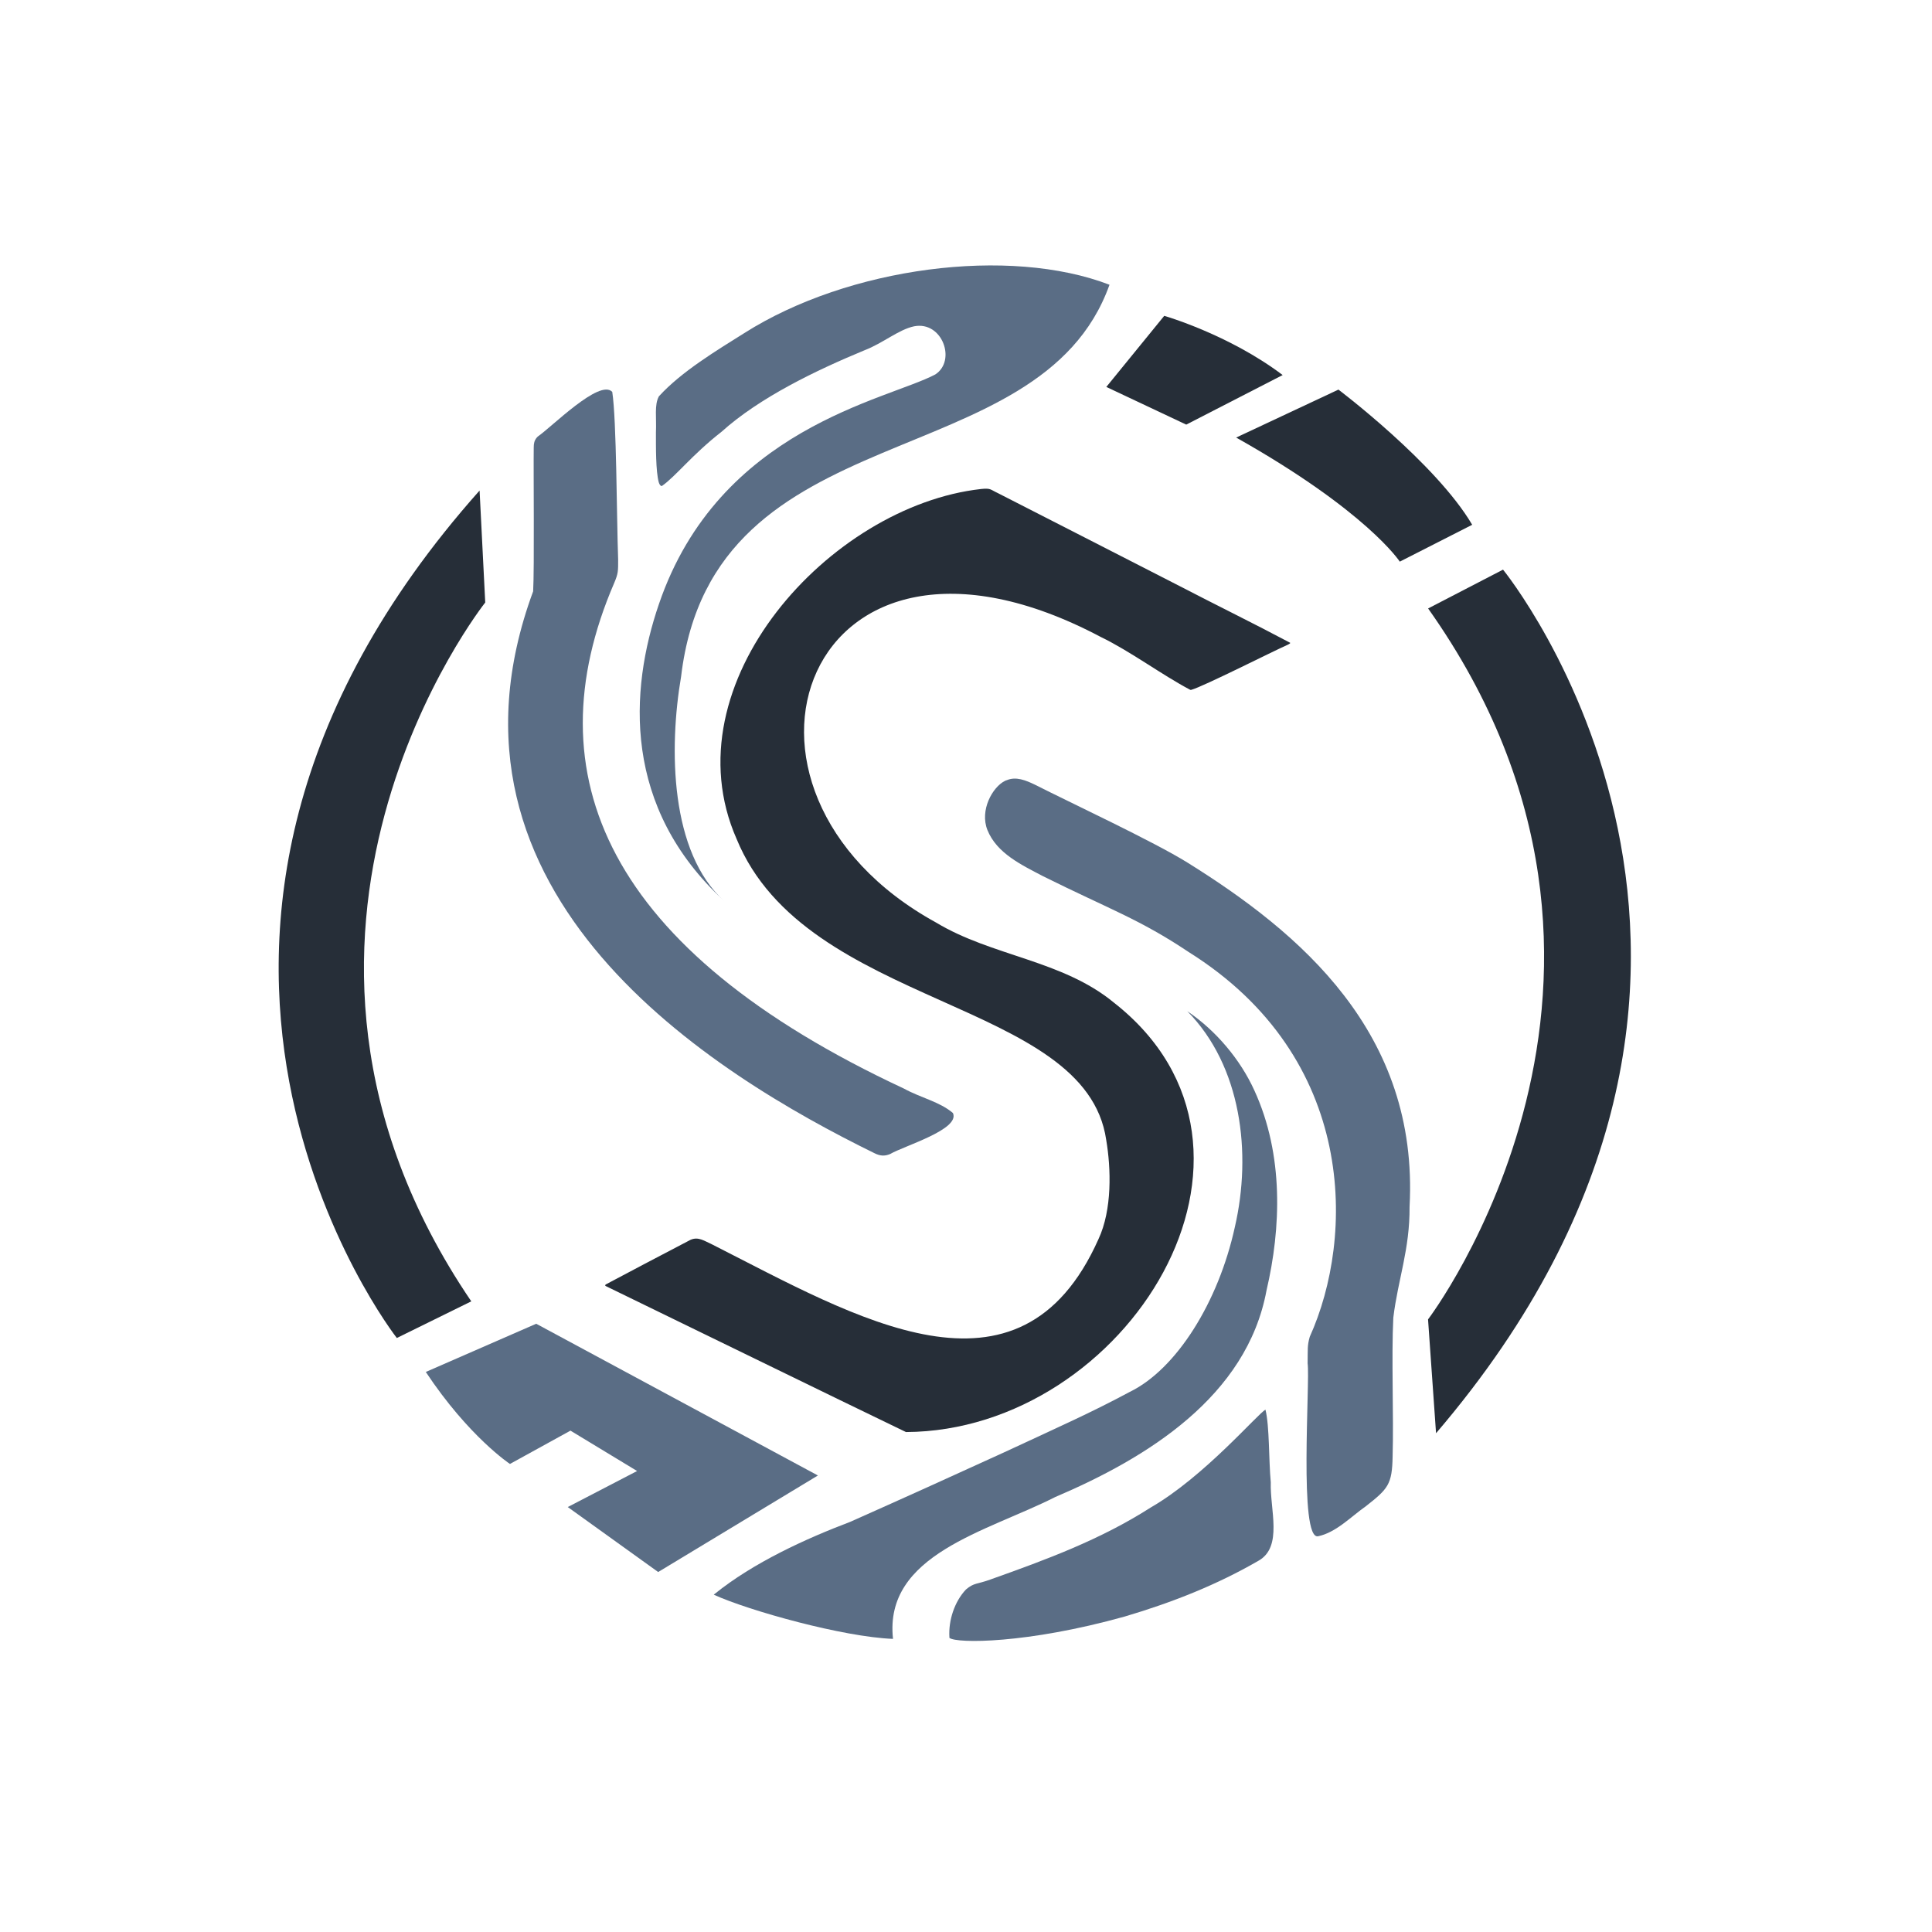
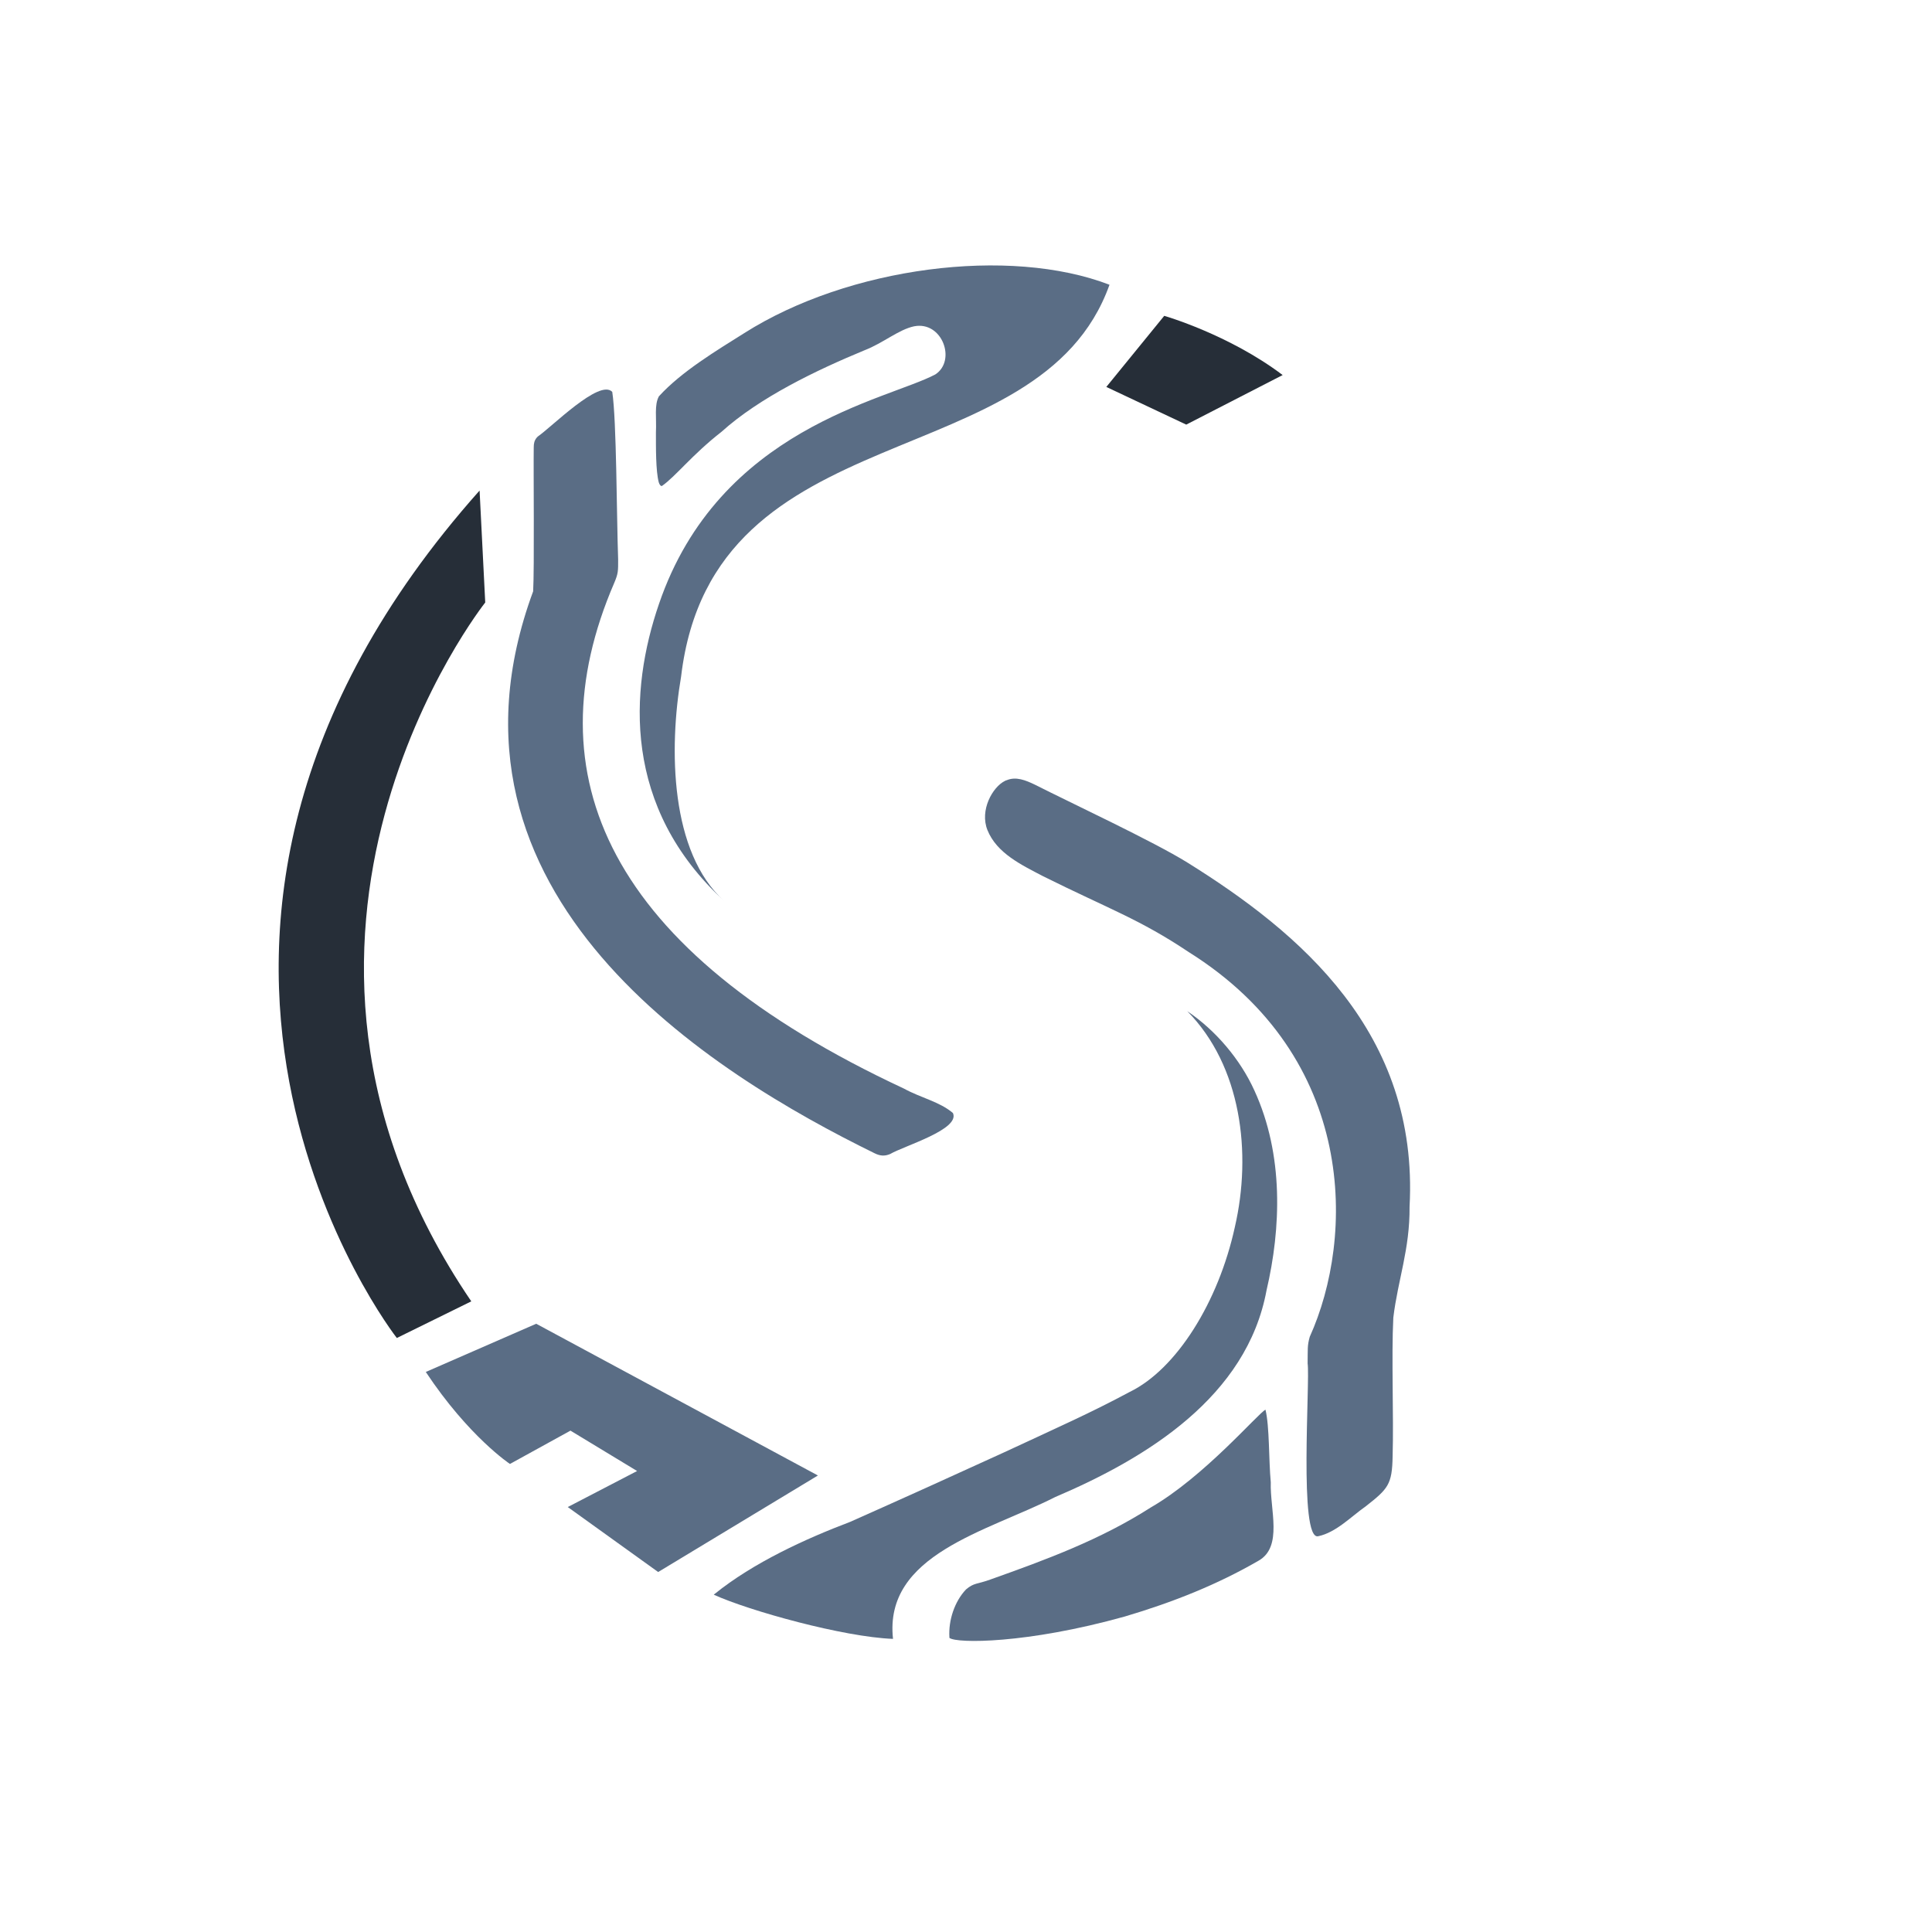
<svg xmlns="http://www.w3.org/2000/svg" id="Ebene_4" data-name="Ebene 4" viewBox="0 0 164.12 164.12">
  <defs>
    <style>
      .cls-1 {
        fill: #5a6d85;
      }

      .cls-2 {
        fill: #262e38;
      }
    </style>
  </defs>
-   <path class="cls-1" d="M45.67,37.09c1.12-.74,5.26-4.95,6.34-3.8.37,2.39.37,10.6.5,14.23,0,.98.02,1.18-.35,2.04-6.98,16.23-.66,31.12,24.62,42.91,1.46.8,3.05,1.12,4.17,2.08.63,1.39-4.13,2.78-5.33,3.48-.47.2-.86.17-1.34-.07-13.61-6.68-38.54-21.84-28.99-47.73.11-1.95.02-10.27.05-12.23,0-.33.05-.58.26-.83l.07-.07Z" />
+   <path class="cls-1" d="M45.67,37.09c1.12-.74,5.26-4.95,6.34-3.8.37,2.39.37,10.6.5,14.23,0,.98.02,1.18-.35,2.04-6.98,16.23-.66,31.12,24.62,42.91,1.46.8,3.05,1.12,4.17,2.08.63,1.39-4.13,2.78-5.33,3.48-.47.2-.86.17-1.34-.07-13.61-6.68-38.54-21.84-28.99-47.73.11-1.95.02-10.27.05-12.23,0-.33.05-.58.26-.83l.07-.07" />
  <path class="cls-1" d="M61.51,76.53c-8.63-7.93-8.06-17.87-5.53-25.23,5.1-14.93,19.33-17.3,23.47-19.49,1.81-1.17.6-4.56-1.8-4.09-1.3.27-2.64,1.43-4.2,2.03-4.11,1.7-8.92,4.01-12.17,6.94-2.49,1.94-3.9,3.8-5.06,4.6-.1,0-.19-.1-.26-.32-.26-.96-.24-3.01-.24-4.24.06-1.25-.15-2.32.25-3.06,1.92-2.11,4.93-3.91,7.25-5.37,8.89-5.64,22.54-7.38,31.03-4.11-5.95,16.64-33.69,10.51-36.39,33.27-1.05,6.15-.94,14.96,3.67,19.09" />
  <path class="cls-2" d="M98.9,26.83s5.48,1.57,10.06,5.03l-8.19,4.21-6.79-3.2,4.92-6.04Z" />
-   <path class="cls-2" d="M113.69,33.09s8.3,6.26,11.37,11.49l-6.15,3.13s-2.79-4.29-13.9-10.54l8.68-4.07Z" />
-   <path class="cls-2" d="M121.31,51.69l6.37-3.3s27.87,34.12-5.69,73.36l-.68-9.67s22.18-29.12,0-60.4Z" />
  <path class="cls-2" d="M40.03,110.55l-6.32,3.11s-26.72-34.08,7.03-71.99l.48,9.51s-22.37,28.18-1.19,59.36Z" />
  <path class="cls-1" d="M36.16,116.55l9.39-4.1,23.93,12.89-13.57,8.2-7.68-5.52,5.89-3.06-5.66-3.43-5.14,2.83s-3.5-2.31-7.16-7.83Z" />
  <path class="cls-1" d="M60.64,135.47c3.02,1.37,11,3.59,15.22,3.75-.79-7.18,7.99-9.11,13.78-12.05,7.77-3.31,16.28-8.52,17.95-17.56,1.23-5.26,1.48-11.5-1.03-16.97-1.19-2.63-3.27-5.1-5.7-6.74,4.59,4.66,5.49,12.04,4.04,18.33-1.4,6.41-4.98,12.09-8.93,14.01-3.3,1.77-5.95,2.94-10.75,5.17-3.84,1.76-8.88,4.04-13,5.87-3.77,1.43-8.22,3.46-11.52,6.13l-.06.05Z" />
  <path class="cls-1" d="M80.66,139.14c.6.47,6.55.51,14.89-1.82,4.12-1.22,7.87-2.72,11.36-4.74,2.09-1.18.96-4.36,1.04-6.66-.18-1.93-.1-4.73-.45-6.17-.63.31-5.2,5.69-9.75,8.31-4.28,2.74-8.88,4.43-13.6,6.11-1.17.43-1.39.26-2.09.85-.97,1.02-1.5,2.62-1.41,4.06v.05Z" />
  <path class="cls-1" d="M85.49,66.29c.81-.36,1.66,0,2.43.37,2.91,1.48,10.07,4.82,12.96,6.62,9.53,5.94,19.66,14.43,18.86,29.23.03,3.62-.99,6.19-1.38,9.42-.17,3.31.04,8.4-.06,11.79-.04,2.39-.39,2.75-2.27,4.23-1.27.89-2.53,2.23-4.05,2.55-1.67.41-.68-13.16-.9-14.68.02-1.19-.04-1.49.18-2.26,3.81-8.42,4.09-23.69-10.29-32.69-4.17-2.79-6.72-3.63-12.39-6.45-1.81-.95-3.91-1.94-4.7-3.91-.67-1.68.43-3.66,1.5-4.18l.11-.05Z" />
-   <path class="cls-2" d="M101.2,58.6c1.04-.29,6.94-3.28,8.17-3.82.08-.04.14-.07.18-.1.05-.03.06-.06.04-.08-3.16-1.68-5.79-2.95-10-5.13-5.38-2.75-10.15-5.2-14.82-7.58-.65-.3-.59-.44-1.43-.35-12.82,1.43-26.58,16.52-20.77,29.72,5.9,14.43,29.66,13.57,31.4,25.57.41,2.41.52,5.92-.66,8.44-6.7,15-20.6,6.64-32.82.44-.67-.3-1.16-.68-1.83-.39-1.44.74-6.64,3.49-7.16,3.77-.09.06-.14.09-.04.16,5.91,2.87,19.56,9.54,25.5,12.4,18.75-.09,33.66-23.96,17.65-36.49-4.37-3.6-10.35-3.93-15.09-6.79-20.53-11.27-11.13-37.56,13.99-24.26,2.54,1.23,5.14,3.19,7.6,4.49h.07Z" />
</svg>